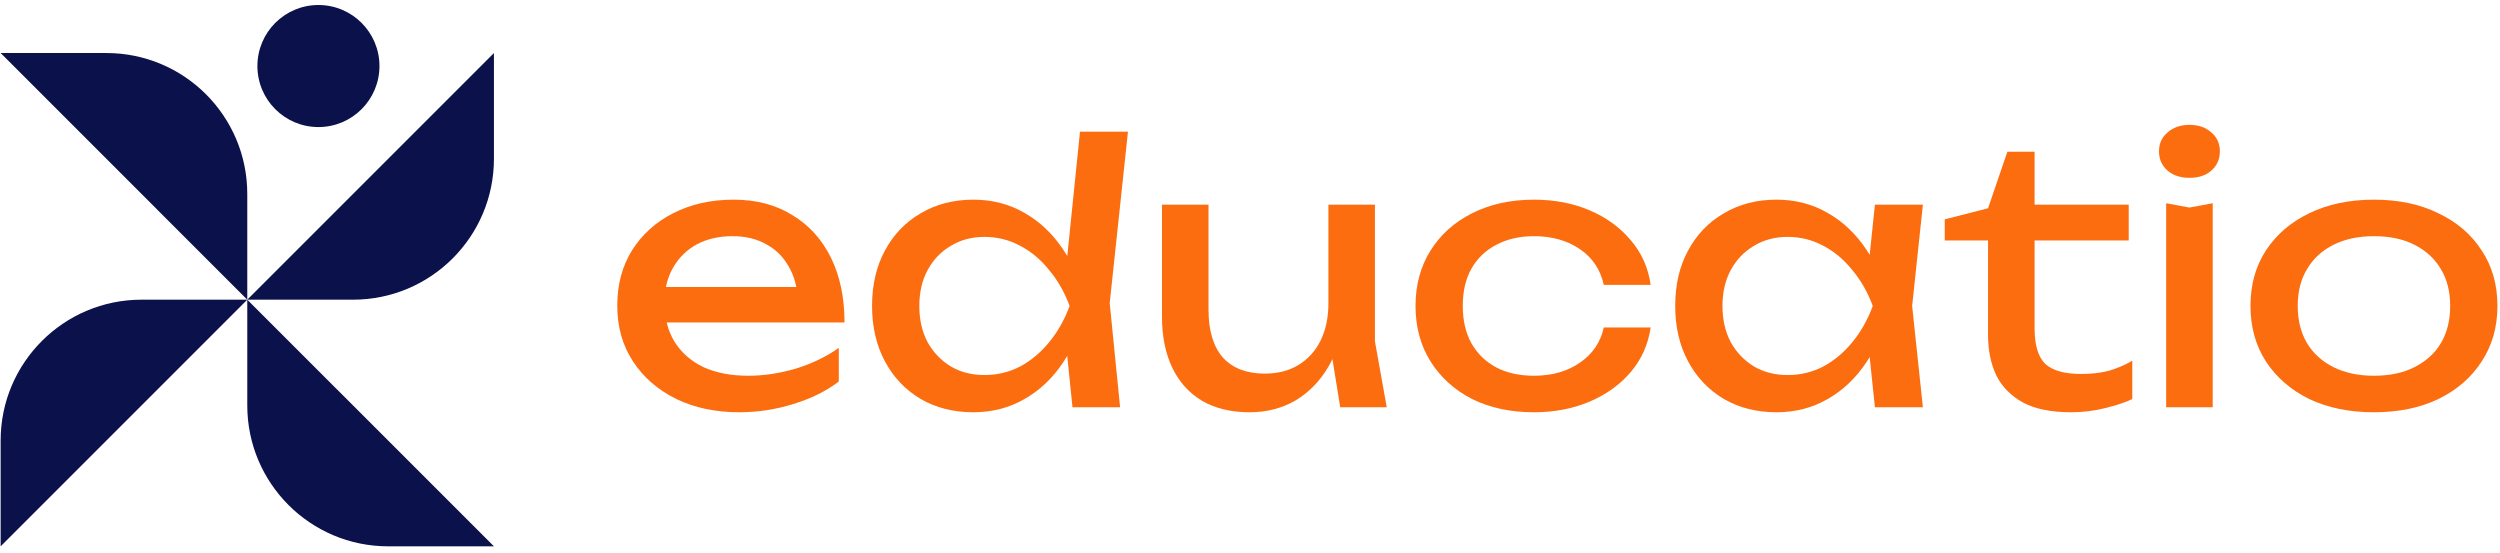
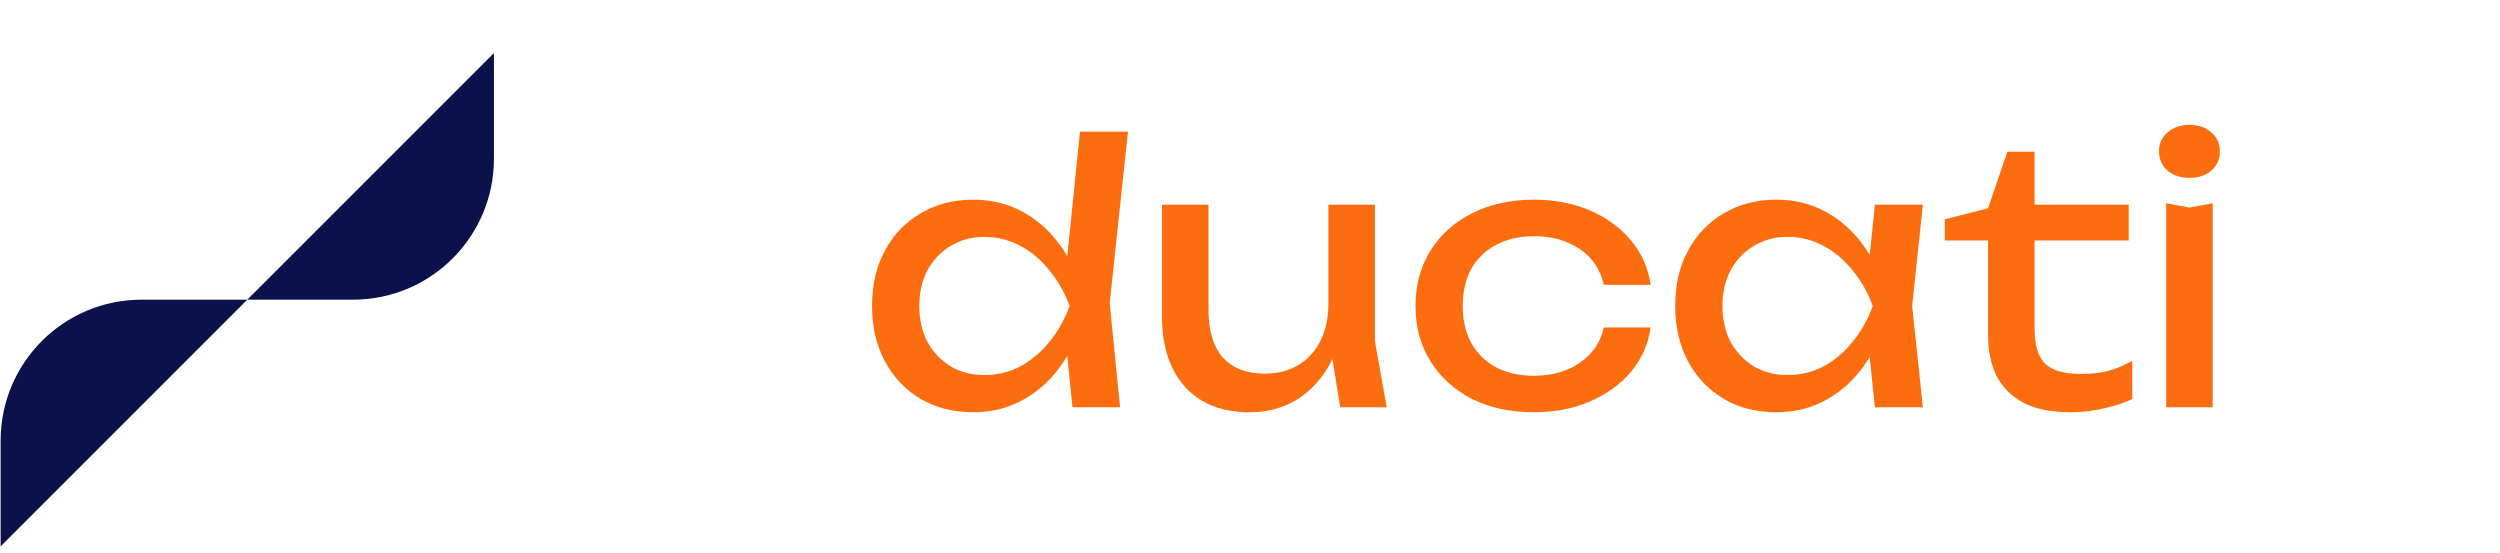
<svg xmlns="http://www.w3.org/2000/svg" width="190" height="42" viewBox="0 0 190 42" fill="none">
-   <path d="M56.187 31.332C54.392 31.332 52.796 30.996 51.4 30.325C50.004 29.636 48.907 28.684 48.109 27.469C47.311 26.255 46.912 24.84 46.912 23.226C46.912 21.631 47.284 20.234 48.027 19.038C48.789 17.823 49.832 16.88 51.155 16.209C52.497 15.52 54.029 15.175 55.752 15.175C57.475 15.175 58.962 15.565 60.213 16.345C61.482 17.106 62.461 18.185 63.15 19.581C63.839 20.978 64.184 22.619 64.184 24.505H49.687V21.812H62.416L60.648 22.818C60.594 21.803 60.349 20.932 59.914 20.207C59.497 19.482 58.925 18.929 58.2 18.548C57.493 18.149 56.65 17.95 55.67 17.95C54.637 17.95 53.73 18.158 52.95 18.575C52.189 18.992 51.591 19.581 51.155 20.343C50.72 21.087 50.503 21.975 50.503 23.009C50.503 24.151 50.756 25.139 51.264 25.973C51.79 26.808 52.524 27.451 53.467 27.905C54.428 28.34 55.562 28.557 56.867 28.557C58.046 28.557 59.252 28.376 60.485 28.013C61.718 27.633 62.806 27.107 63.749 26.436V28.993C62.806 29.718 61.654 30.289 60.294 30.706C58.953 31.123 57.584 31.332 56.187 31.332Z" fill="#FB6D0F" />
  <path d="M81.509 30.951L80.911 25.103L81.7 23.281L80.938 21.186L82.08 10.007H85.725L84.338 23.036L85.127 30.951H81.509ZM82.543 23.253C82.198 24.867 81.627 26.282 80.829 27.497C80.031 28.712 79.043 29.654 77.864 30.325C76.704 30.996 75.407 31.332 73.975 31.332C72.47 31.332 71.137 30.996 69.976 30.325C68.816 29.636 67.909 28.684 67.257 27.469C66.604 26.255 66.277 24.849 66.277 23.253C66.277 21.64 66.604 20.234 67.257 19.038C67.909 17.823 68.816 16.88 69.976 16.209C71.137 15.52 72.47 15.175 73.975 15.175C75.407 15.175 76.704 15.511 77.864 16.182C79.043 16.852 80.031 17.795 80.829 19.01C81.645 20.207 82.216 21.622 82.543 23.253ZM69.868 23.253C69.868 24.287 70.076 25.203 70.493 26.001C70.928 26.78 71.518 27.397 72.261 27.85C73.005 28.285 73.857 28.503 74.818 28.503C75.797 28.503 76.704 28.285 77.538 27.85C78.372 27.397 79.106 26.78 79.741 26.001C80.394 25.203 80.911 24.287 81.291 23.253C80.911 22.22 80.394 21.313 79.741 20.534C79.106 19.736 78.372 19.119 77.538 18.684C76.704 18.231 75.797 18.004 74.818 18.004C73.857 18.004 73.005 18.231 72.261 18.684C71.518 19.119 70.928 19.736 70.493 20.534C70.076 21.313 69.868 22.22 69.868 23.253Z" fill="#FB6D0F" />
  <path d="M94.975 31.332C93.561 31.332 92.355 31.042 91.358 30.461C90.379 29.881 89.626 29.047 89.1 27.959C88.574 26.871 88.311 25.575 88.311 24.07V15.556H91.847V23.526C91.847 25.121 92.21 26.336 92.935 27.17C93.679 27.986 94.74 28.394 96.118 28.394C97.115 28.394 97.967 28.177 98.674 27.741C99.4 27.306 99.962 26.69 100.361 25.892C100.76 25.076 100.959 24.133 100.959 23.063L102.183 23.743C102.038 25.321 101.639 26.681 100.986 27.823C100.334 28.947 99.49 29.818 98.457 30.434C97.423 31.033 96.263 31.332 94.975 31.332ZM101.857 30.951L100.959 25.402V15.556H104.495V25.946L105.393 30.951H101.857Z" fill="#FB6D0F" />
  <path d="M125.45 24.886C125.269 26.155 124.77 27.279 123.954 28.258C123.138 29.219 122.096 29.972 120.826 30.516C119.557 31.06 118.143 31.332 116.583 31.332C114.806 31.332 113.238 30.996 111.878 30.325C110.536 29.636 109.484 28.684 108.722 27.469C107.961 26.255 107.58 24.849 107.58 23.253C107.58 21.658 107.961 20.253 108.722 19.038C109.484 17.823 110.536 16.88 111.878 16.209C113.238 15.52 114.806 15.175 116.583 15.175C118.143 15.175 119.557 15.447 120.826 15.991C122.096 16.535 123.138 17.297 123.954 18.276C124.77 19.237 125.269 20.361 125.45 21.649H121.887C121.633 20.488 121.026 19.581 120.065 18.929C119.104 18.276 117.943 17.95 116.583 17.95C115.495 17.95 114.543 18.167 113.727 18.602C112.911 19.019 112.277 19.627 111.823 20.425C111.388 21.204 111.17 22.147 111.17 23.253C111.17 24.341 111.388 25.284 111.823 26.082C112.277 26.88 112.911 27.497 113.727 27.932C114.543 28.349 115.495 28.557 116.583 28.557C117.961 28.557 119.131 28.222 120.092 27.551C121.053 26.88 121.651 25.992 121.887 24.886H125.45Z" fill="#FB6D0F" />
  <path d="M142.494 30.951L141.896 25.239L142.603 23.253L141.896 21.295L142.494 15.556H146.139L145.323 23.253L146.139 30.951H142.494ZM143.582 23.253C143.238 24.867 142.667 26.282 141.869 27.497C141.071 28.712 140.083 29.654 138.904 30.325C137.744 30.996 136.447 31.332 135.014 31.332C133.509 31.332 132.177 30.996 131.016 30.325C129.856 29.636 128.949 28.684 128.296 27.469C127.643 26.255 127.317 24.849 127.317 23.253C127.317 21.64 127.643 20.234 128.296 19.038C128.949 17.823 129.856 16.88 131.016 16.209C132.177 15.52 133.509 15.175 135.014 15.175C136.447 15.175 137.744 15.511 138.904 16.182C140.083 16.852 141.071 17.795 141.869 19.01C142.685 20.207 143.256 21.622 143.582 23.253ZM130.907 23.253C130.907 24.287 131.116 25.203 131.533 26.001C131.968 26.78 132.557 27.397 133.301 27.85C134.044 28.285 134.897 28.503 135.858 28.503C136.837 28.503 137.744 28.285 138.578 27.85C139.412 27.397 140.146 26.78 140.781 26.001C141.434 25.203 141.95 24.287 142.331 23.253C141.95 22.22 141.434 21.313 140.781 20.534C140.146 19.736 139.412 19.119 138.578 18.684C137.744 18.231 136.837 18.004 135.858 18.004C134.897 18.004 134.044 18.231 133.301 18.684C132.557 19.119 131.968 19.736 131.533 20.534C131.116 21.313 130.907 22.22 130.907 23.253Z" fill="#FB6D0F" />
  <path d="M147.801 18.276V16.671L151.092 15.828L152.561 11.53H154.628V15.556H161.782V18.276H154.628V24.94C154.628 26.227 154.9 27.134 155.444 27.66C156.006 28.168 156.913 28.421 158.164 28.421C158.962 28.421 159.669 28.34 160.286 28.177C160.902 27.995 161.492 27.741 162.054 27.415V30.325C161.582 30.561 160.911 30.788 160.041 31.005C159.189 31.223 158.309 31.332 157.403 31.332C155.898 31.332 154.683 31.087 153.758 30.597C152.833 30.09 152.153 29.401 151.718 28.53C151.301 27.642 151.092 26.626 151.092 25.484V18.276H147.801Z" fill="#FB6D0F" />
  <path d="M164.629 15.447L166.397 15.774L168.165 15.447V30.951H164.629V15.447ZM166.397 13.516C165.726 13.516 165.173 13.335 164.738 12.972C164.303 12.591 164.085 12.102 164.085 11.503C164.085 10.905 164.303 10.424 164.738 10.062C165.173 9.681 165.726 9.49 166.397 9.49C167.086 9.49 167.639 9.681 168.056 10.062C168.492 10.424 168.709 10.905 168.709 11.503C168.709 12.102 168.492 12.591 168.056 12.972C167.639 13.335 167.086 13.516 166.397 13.516Z" fill="#FB6D0F" />
-   <path d="M180.421 31.332C178.553 31.332 176.912 30.996 175.498 30.325C174.101 29.636 173.004 28.684 172.207 27.469C171.427 26.255 171.037 24.849 171.037 23.253C171.037 21.64 171.427 20.234 172.207 19.038C173.004 17.823 174.101 16.88 175.498 16.209C176.912 15.52 178.553 15.175 180.421 15.175C182.289 15.175 183.92 15.52 185.317 16.209C186.731 16.88 187.828 17.823 188.608 19.038C189.406 20.234 189.805 21.64 189.805 23.253C189.805 24.849 189.406 26.255 188.608 27.469C187.828 28.684 186.731 29.636 185.317 30.325C183.92 30.996 182.289 31.332 180.421 31.332ZM180.421 28.557C181.618 28.557 182.642 28.34 183.494 27.905C184.365 27.469 185.036 26.862 185.507 26.082C185.979 25.284 186.214 24.341 186.214 23.253C186.214 22.166 185.979 21.232 185.507 20.452C185.036 19.654 184.365 19.038 183.494 18.602C182.642 18.167 181.618 17.95 180.421 17.95C179.242 17.95 178.218 18.167 177.347 18.602C176.477 19.038 175.806 19.654 175.334 20.452C174.863 21.232 174.627 22.166 174.627 23.253C174.627 24.341 174.863 25.284 175.334 26.082C175.806 26.862 176.477 27.469 177.347 27.905C178.218 28.34 179.242 28.557 180.421 28.557Z" fill="#FB6D0F" />
-   <path fill-rule="evenodd" clip-rule="evenodd" d="M18.793 22.776V14.739C18.793 8.825 13.999 4.03 8.084 4.03H0.048L18.793 22.776Z" fill="#0B114B" />
  <path fill-rule="evenodd" clip-rule="evenodd" d="M0.048 41.521V33.484C0.048 27.57 4.843 22.776 10.757 22.776H18.793L0.048 41.521Z" fill="#0B114B" />
-   <path fill-rule="evenodd" clip-rule="evenodd" d="M18.793 22.776V30.812C18.793 36.726 23.588 41.521 29.502 41.521H37.539L18.793 22.776Z" fill="#0B114B" />
  <path fill-rule="evenodd" clip-rule="evenodd" d="M37.539 4.03V12.067C37.539 17.981 32.744 22.775 26.83 22.776H18.793L37.539 4.03Z" fill="#0B114B" />
-   <circle cx="24.201" cy="5.019" r="4.638" fill="#0B114B" />
</svg>